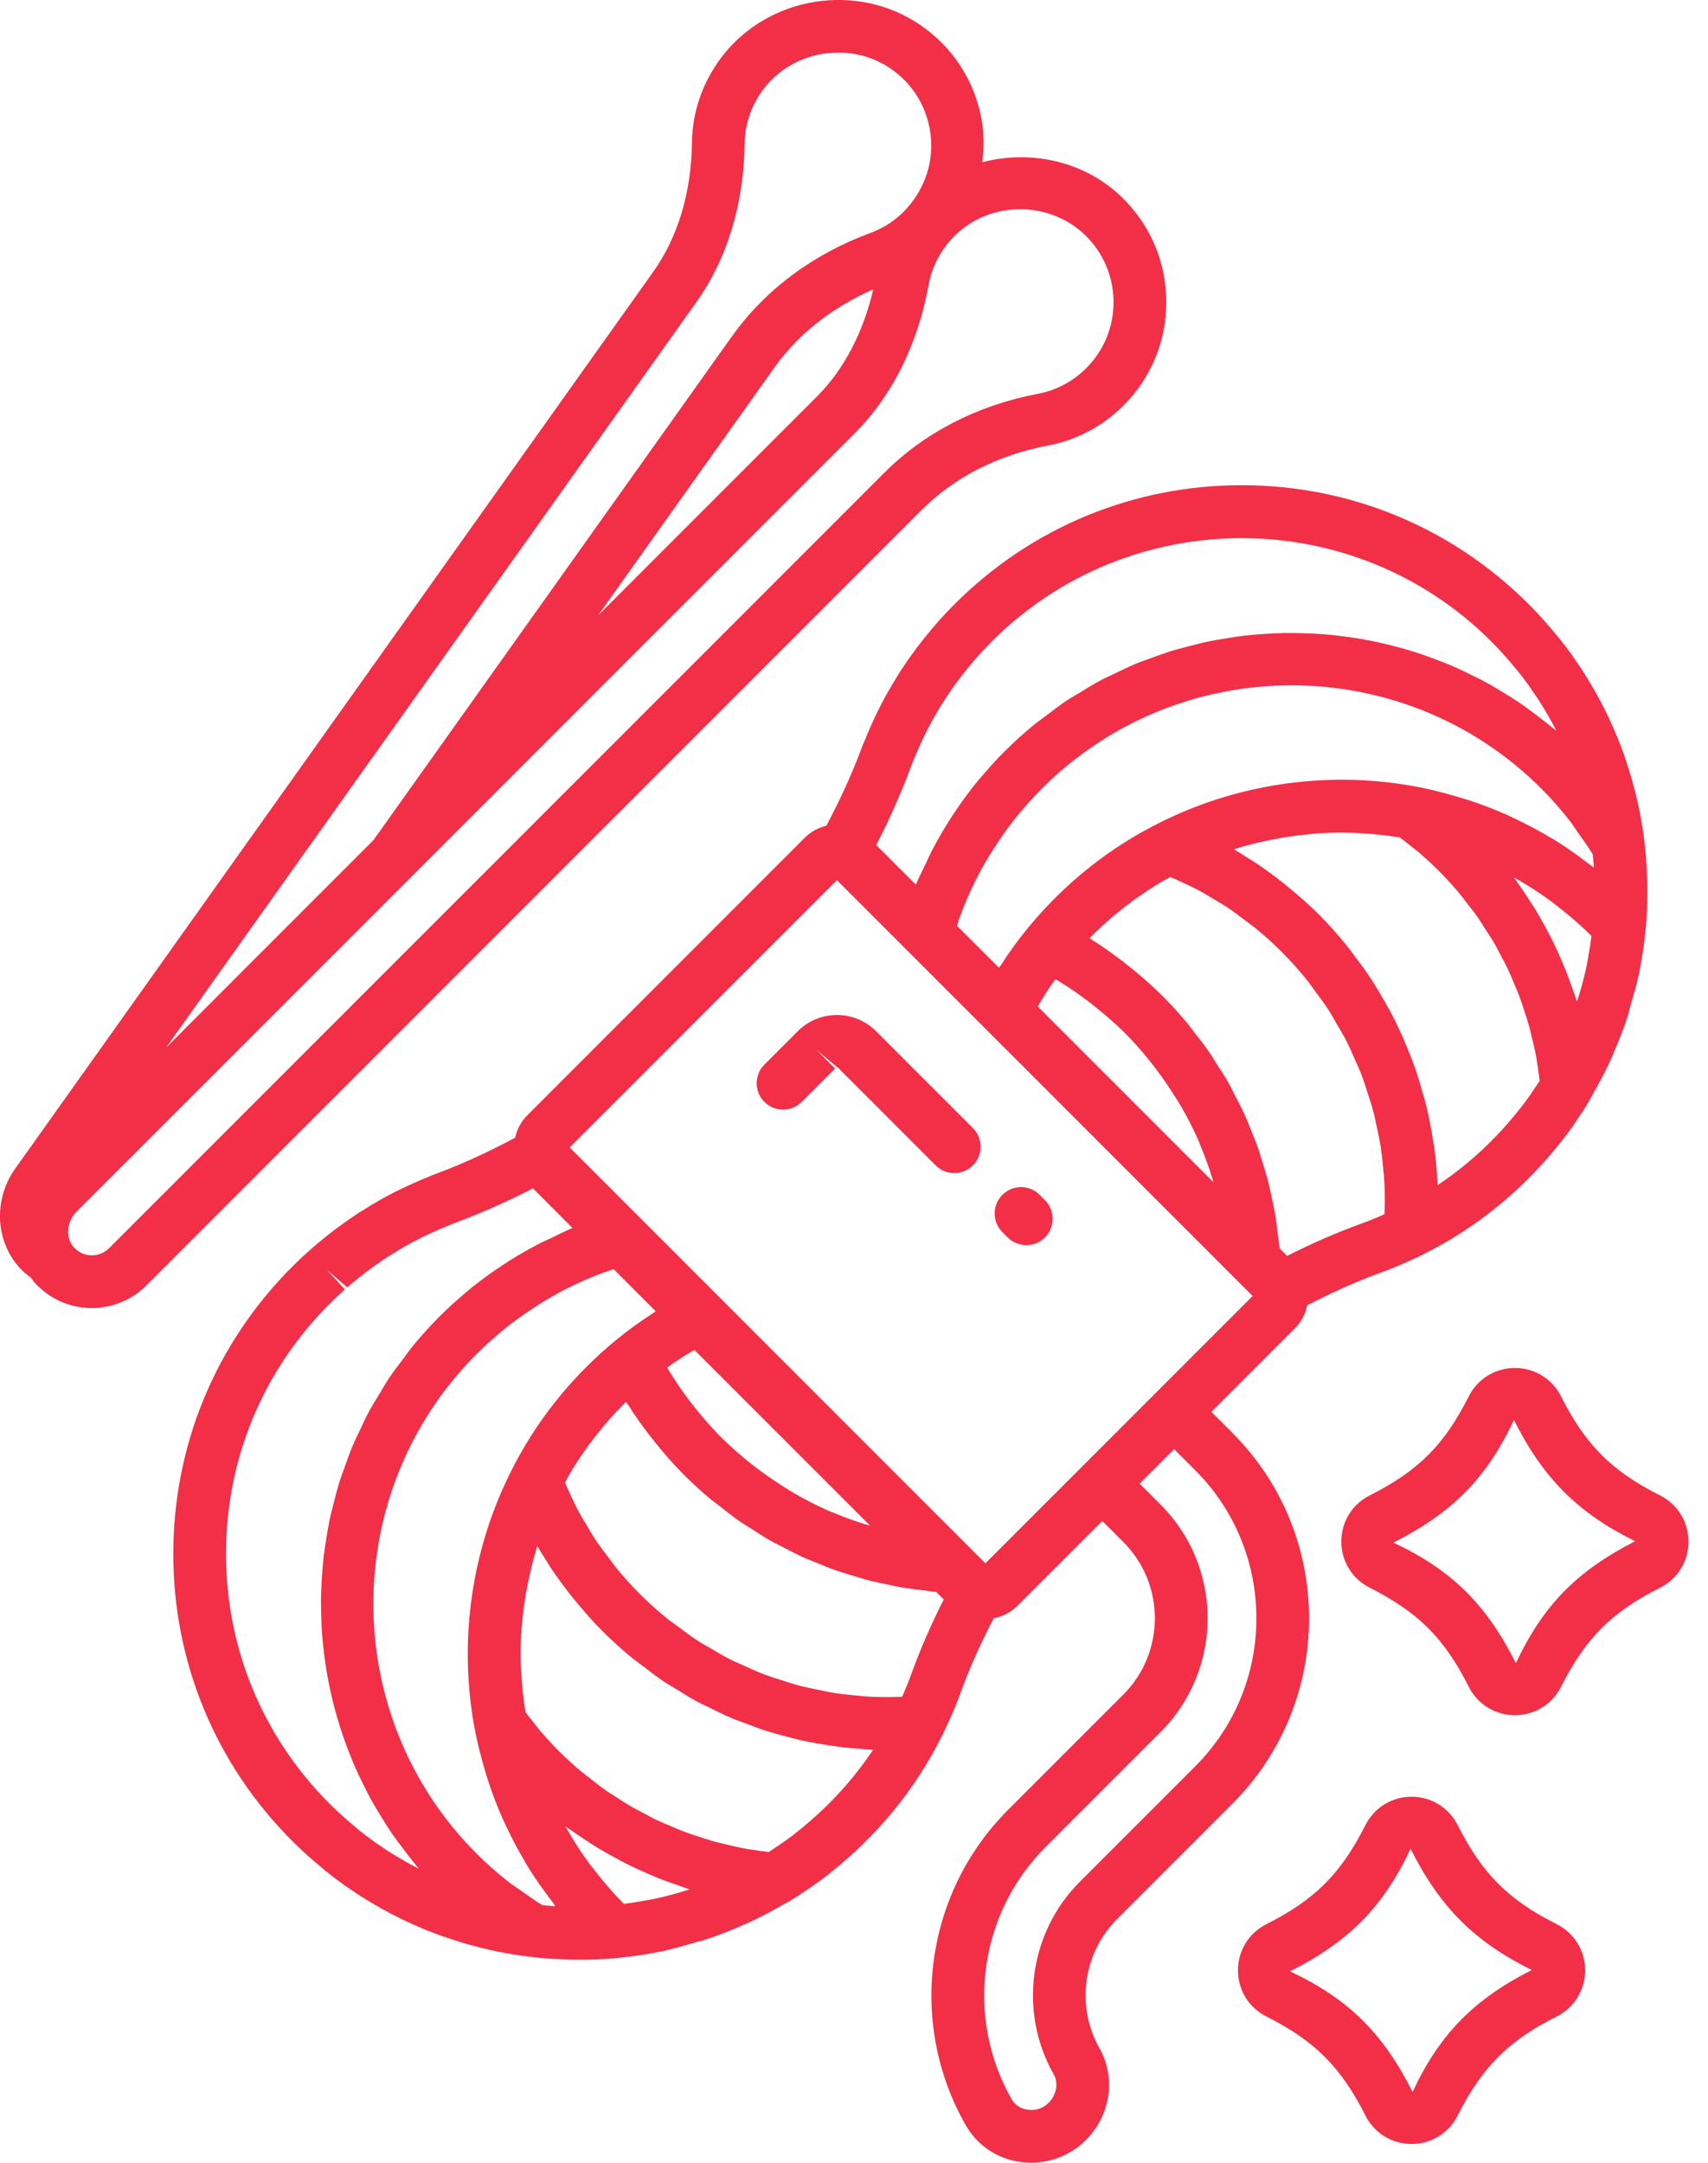
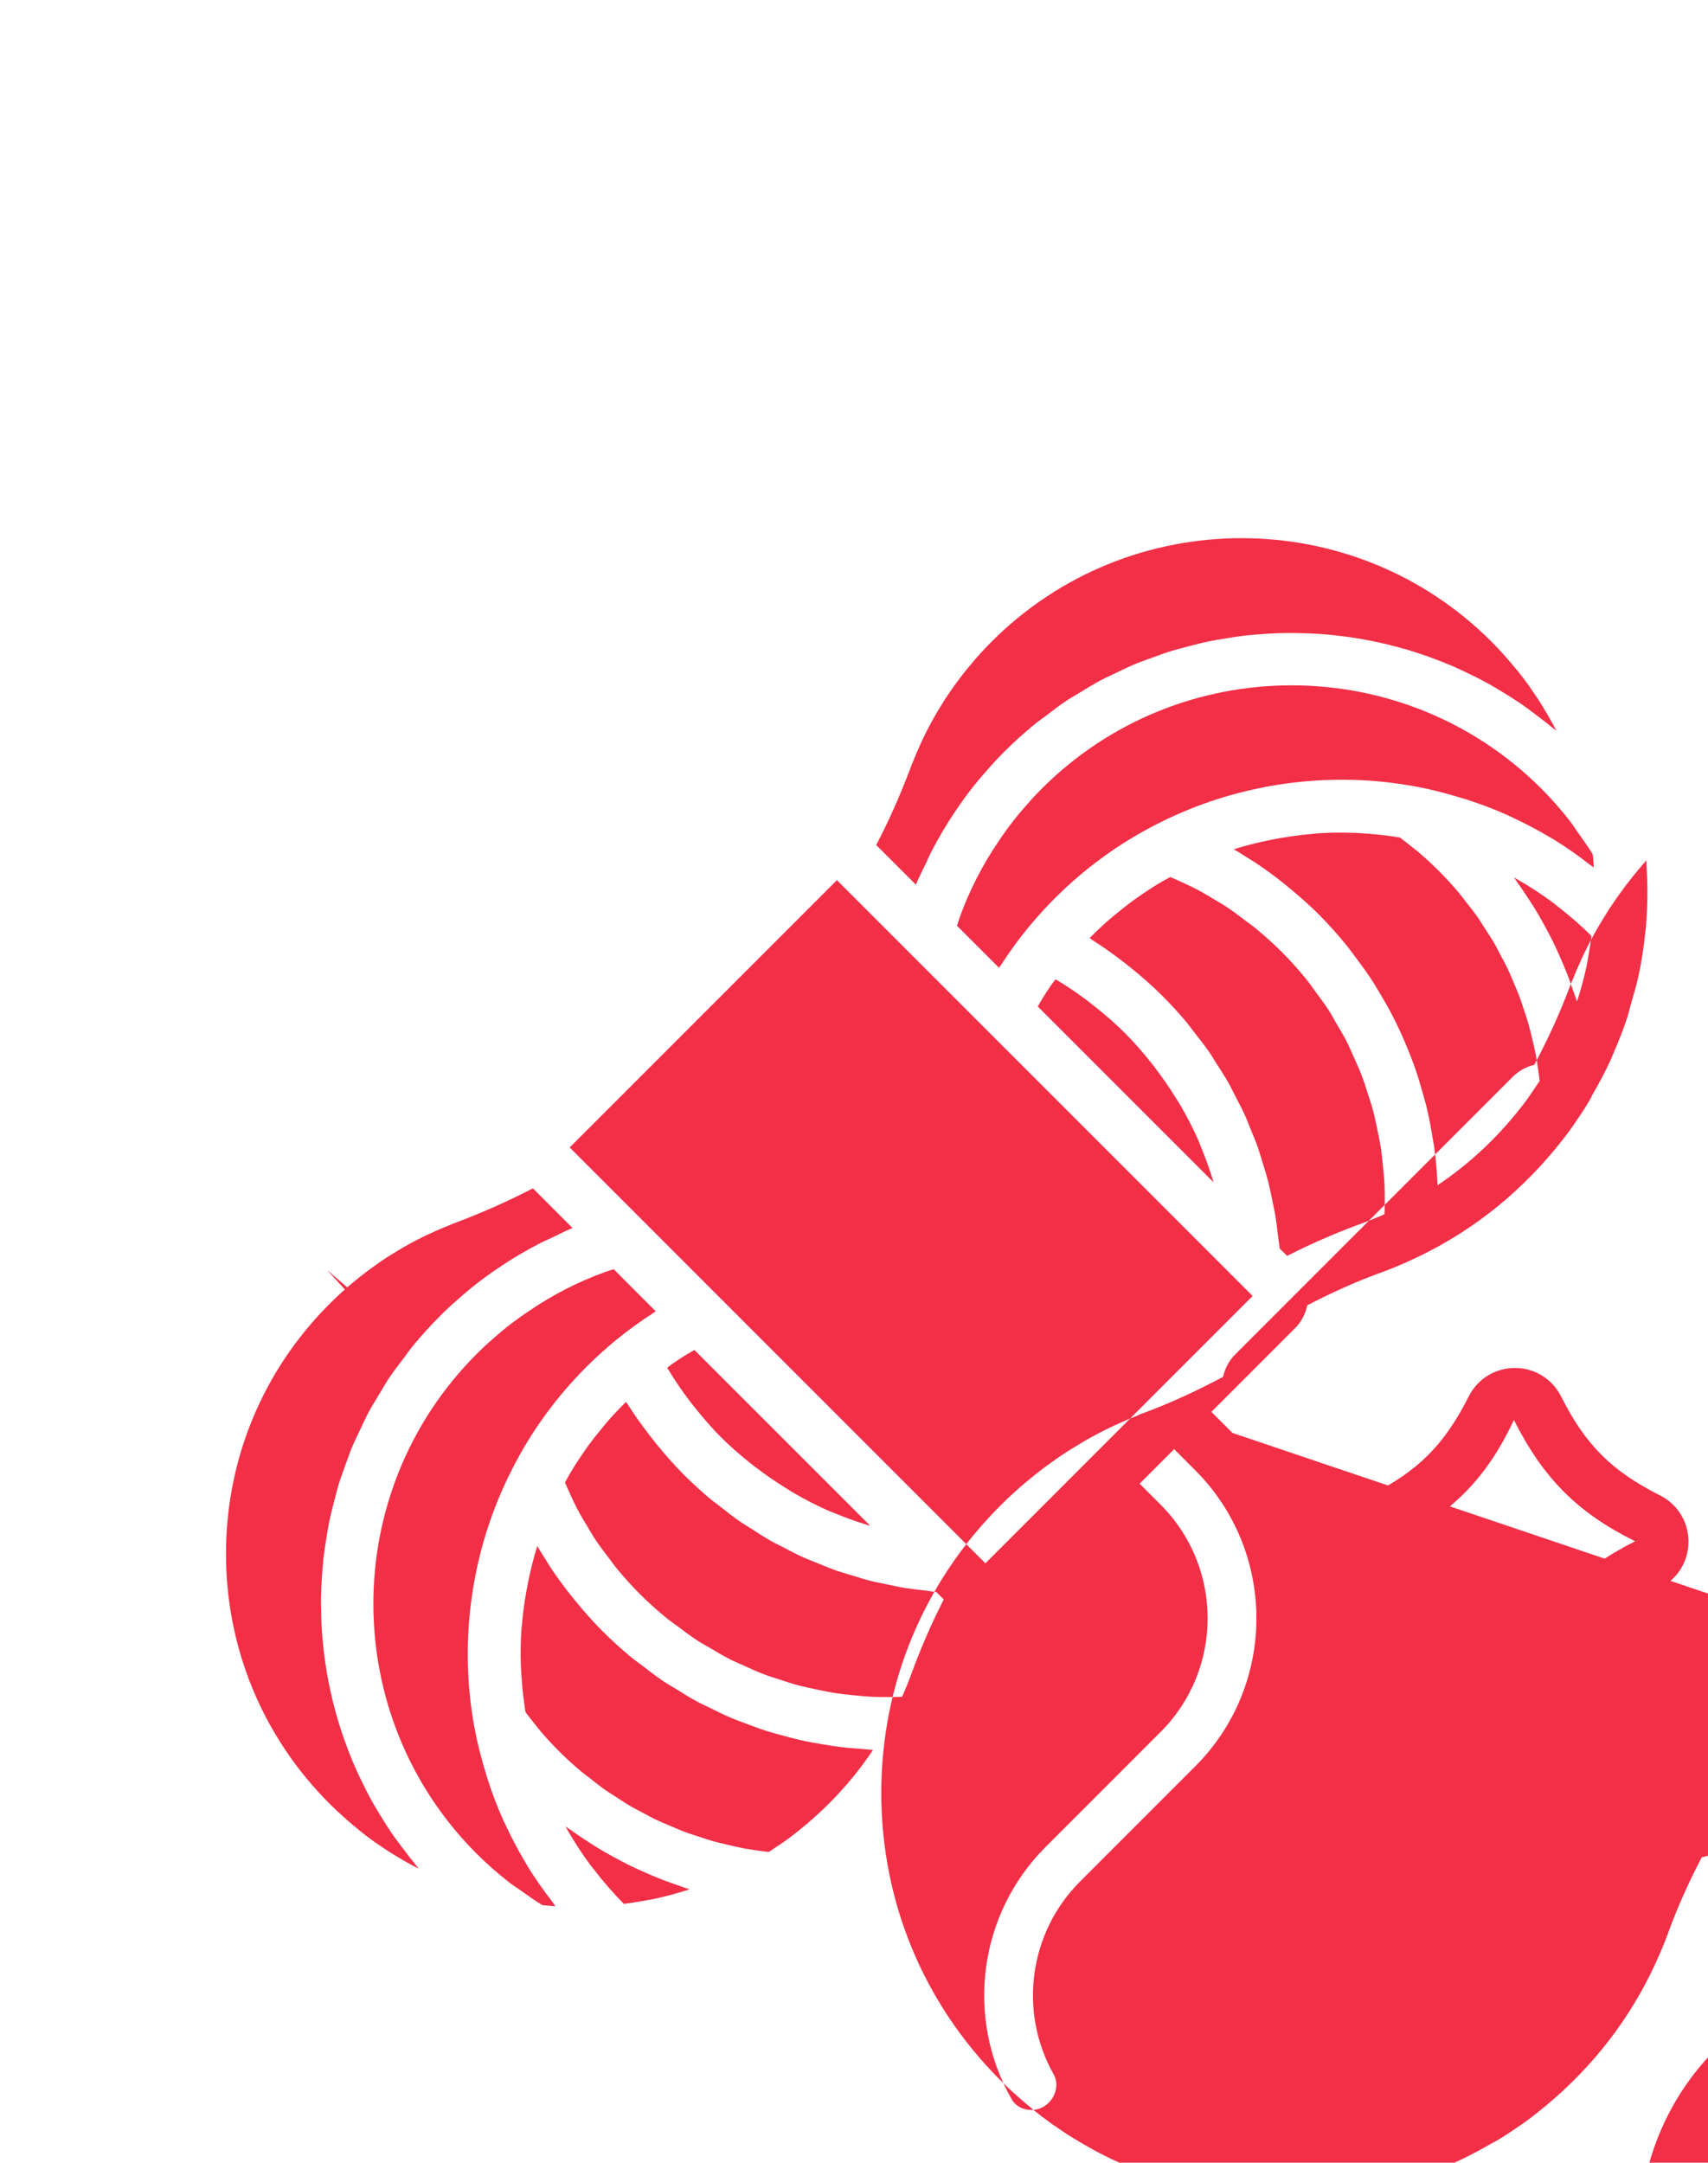
<svg xmlns="http://www.w3.org/2000/svg" fill="none" height="100" viewBox="0 0 79 100" width="79">
  <g fill="#F22F47">
    <path d="m76.788 69.15c-2.252-1.137-3.453-2.338-4.588-4.589-.408-.807-1.226-1.309-2.132-1.309-.906.001-1.723.503-2.131 1.31-1.135 2.25-2.336 3.451-4.588 4.587-.809.407-1.31 1.224-1.31 2.131 0 .907.501 1.724 1.31 2.131 2.252 1.137 3.453 2.337 4.588 4.588.407.807 1.223 1.31 2.13 1.31.906 0 1.724-.501 2.133-1.31 1.135-2.25 2.336-3.45 4.587-4.587.809-.407 1.31-1.224 1.31-2.131 0-.907-.501-1.724-1.309-2.131zm-6.673 7.751c-1.366-2.709-2.955-4.298-5.667-5.574 2.712-1.369 4.301-2.957 5.575-5.667 1.361 2.699 2.943 4.286 5.604 5.605-2.672 1.362-4.247 2.947-5.512 5.636zm5.573-5.667c.001 0 .001-.001.002-.001l.548 1.089z" />
    <path d="m72.007 88.975c-2.251-1.136-3.451-2.337-4.588-4.588-.407-.807-1.224-1.309-2.131-1.309s-1.723.501-2.131 1.309c-1.137 2.252-2.338 3.452-4.589 4.588-.807.408-1.309 1.224-1.309 2.131 0 .906.501 1.723 1.31 2.131 2.251 1.136 3.451 2.337 4.588 4.588.407.807 1.224 1.309 2.131 1.309s1.723-.501 2.131-1.31c1.135-2.251 2.336-3.451 4.588-4.588.807-.408 1.31-1.224 1.31-2.131 0-.907-.501-1.723-1.31-2.131zm-6.672 7.751c-1.367-2.709-2.956-4.298-5.667-5.574 2.709-1.367 4.298-2.956 5.574-5.667 1.361 2.7 2.943 4.287 5.605 5.605-2.674 1.361-4.248 2.946-5.512 5.635z" />
    <path d="m48.088 55.249c-.476-.478-1.248-.478-1.724-.002-.478.476-.478 1.248-.002 1.724l.244.245c.238.239.55.358.863.358.312 0 .623-.118.861-.356.478-.476.478-1.248.002-1.724z" />
    <path d="m40.522 47.683c-.484-.484-1.125-.751-1.81-.751-.685 0-1.329.266-1.813.75l-1.545 1.545c-.476.476-.476 1.249 0 1.724.476.476 1.248.476 1.725 0l1.545-1.545-.862-.862 1.035.862 4.479 4.479c.238.238.55.357.862.357.312 0 .624-.119.862-.357.476-.476.476-1.249 0-1.724z" />
-     <path d="m57.005 66.257-.975-.975 3.869-3.869c.292-.292.483-.66.564-1.056 1.088-.565 2.211-1.079 3.36-1.497.355-.126.697-.264 1.033-.411.312-.135.616-.276.915-.422-0 0 0 0 0 0 .001-.001.004-.001.005-.002 2.514-1.242 4.688-3.017 6.455-5.267.25-.313.483-.631.68-.931l.325-.483c.098-.156.195-.313.288-.474 0-0.0.001-.001.001-.001.005-.008.01-.016.015-.025.015-.027.03-.055.043-.083.034-.057.059-.12.092-.177.309-.535.601-1.081.856-1.646.024-.052.039-.107.062-.159.254-.576.487-1.161.682-1.76.058-.176.091-.358.143-.535.141-.482.286-.964.388-1.455.134-.639.228-1.285.294-1.933.001-.004.003-.007.004-.011.002-.012.002-.027.004-.039.002-.02.007-.04.009-.06.002-.022.004-.045.005-.067.006-.05.011-.1.014-.149.07-.924.08-1.763.03-2.528l-.021-.452c0-.02-.007-.106-.009-.126-.021-.243-.043-.485-.075-.728-0-.002.001-.003 0-.005-.001-.004-.002-.009-.002-.013-0-.001-0-.002-0-.002-.117-.988-.322-1.987-.605-2.955-.066-.234-.138-.462-.211-.682-.163-.51-.356-1.018-.578-1.522-.099-.226-.198-.452-.307-.676-.11-.228-.226-.461-.351-.697-.121-.226-.249-.445-.375-.664-.13-.225-.266-.444-.408-.669-.005-.008-.076-.115-.081-.123-.095-.143-.189-.285-.244-.354-.111-.179-.231-.344-.332-.473-.117-.167-.241-.33-.37-.485-.008-.012-.018-.024-.026-.036-.057-.08-.123-.155-.129-.155-.202-.249-.404-.486-.598-.702-.241-.278-.487-.536-.74-.788-3.547-3.547-8.261-5.5-13.276-5.5-5.014 0-9.728 1.953-13.276 5.501-.23.23-.449.46-.667.703-.013.014-.074.082-.086.097l-.145.164c-.131.154-.267.314-.358.43-.095.109-.185.225-.256.319-.148.185-.287.363-.366.487-.074.092-.137.176-.142.191-.112.148-.212.297-.297.427-.129.181-.248.368-.33.512-.453.716-.854 1.466-1.184 2.211-.117.253-.228.512-.286.678-.083.173-.158.353-.203.489-.459 1.223-1.009 2.402-1.611 3.538-.371.088-.718.275-.999.555l-12.834 12.834c-.288.288-.478.651-.562 1.038-1.153.614-2.35 1.173-3.556 1.627-.183.061-.364.136-.443.179-.259.098-.517.209-.753.318-.761.336-1.511.738-2.183 1.164-.187.107-.374.227-.528.336-.151.101-.301.202-.379.264-.104.066-.188.13-.194.141-.198.133-.376.273-.545.407-.113.087-.226.174-.294.235-.16.127-.322.265-.495.414l-.236.209c-.244.219-.474.438-.705.669-3.547 3.547-5.5 8.261-5.5 13.276 0 5.014 1.953 9.729 5.5 13.275.251.252.51.498.774.728.217.194.437.382.668.57.058.055.126.115.21.173.008.007.018.014.027.02.155.13.314.252.449.345.172.13.337.253.435.308.144.105.288.201.435.298.008.005.111.074.119.079.224.141.442.276.67.408.22.128.44.254.673.379.22.117.454.233.682.345.222.107.444.205.691.313.5.22 1.008.412 1.495.566.233.078.46.149.684.213.978.286 1.975.489 2.965.607.002 0.0.003.001.004.001.005.001.009.001.014.002 0.0 0.0.001 0.0.001 0-.001 0 0 0 0 0 .266.034.535.058.862.085l.41.02c.335.021.674.032 1.028.032.497 0 1.02-.021 1.588-.064.037-.002.074-.008.112-.012.018-.001.036-.002.055-.003.016-.001.032-.006.049-.007.011-.002.022-.002.032-.003.004-.001.007-.003.01-.003.655-.066 1.307-.162 1.953-.297.514-.107 1.018-.256 1.521-.406.155-.046.315-.076.469-.126.623-.203 1.232-.443 1.83-.709.029-.013.06-.022.089-.035.59-.266 1.162-.569 1.72-.894.035-.02.072-.035.106-.055.027-.013.054-.027.081-.042.008-.005.017-.01.025-.015.15-.087.299-.179.52-.32l.413-.278c.325-.214.643-.447.944-.689 2.259-1.774 4.035-3.948 5.277-6.463 0-0 0-.001 0-.001.001-.001.002-.002.002-.003.146-.298.286-.603.419-.91.15-.341.287-.682.411-1.03.427-1.175.951-2.319 1.529-3.426.409-.077.793-.273 1.098-.578l3.92-3.919.975.975c1.942 1.944 1.944 5.107 0 7.051l-5.334 5.334c-3.852 3.851-4.657 9.845-1.959 14.577.535.938 1.462 1.559 2.546 1.705.157.021.316.032.473.032.944 0 1.869-.375 2.54-1.048 1.141-1.141 1.402-2.881.635-4.231-1.104-1.945-.772-4.408.81-5.989l5.334-5.334c4.726-4.726 4.726-12.415 0-17.141zm-10.805-27.373c.407-.614.827-1.156 1.308-1.689.21-.25.44-.49.68-.731 6.369-6.367 16.733-6.367 23.102 0 .474.474.913.976 1.321 1.497.13.167.238.347.361.518.242.336.483.673.697 1.025.012.125.024.251.036.38l.011.225c-.056-.044-.118-.078-.174-.122-.531-.413-1.078-.802-1.647-1.153-.071-.044-.145-.082-.217-.125-.534-.32-1.083-.609-1.646-.873-.108-.051-.214-.106-.323-.154-.603-.269-1.221-.503-1.852-.706-.134-.043-.269-.082-.404-.122-.656-.196-1.321-.369-2.002-.492-.001-0-.001 0-.002 0-.505-.093-1.014-.165-1.523-.216-3.58-.356-7.227.324-10.417 1.96-1.738.881-3.33 2.038-4.733 3.441-.42.42-.827.869-1.241 1.37-.001.002-.001.004-.002.005-.449.543-.859 1.117-1.242 1.71-.026.04-.058.075-.084.116l-1.943-1.943c.045-.132.081-.264.129-.397.449-1.242 1.053-2.423 1.806-3.524zm24.882 3.28c-.143-.239-.296-.472-.45-.705-.146-.22-.291-.439-.446-.653-.055-.076-.103-.158-.159-.233.046.026.092.053.138.079.576.33 1.135.69 1.669 1.091.058.044.114.092.172.137.557.43 1.095.889 1.598 1.394.002.002.004.005.007.007-.041.319-.09.637-.15.954-.029.152-.048.305-.081.456-.12.546-.264 1.087-.44 1.618-.053-.172-.122-.337-.18-.507-.082-.241-.164-.48-.255-.717-.103-.267-.215-.529-.33-.791-.103-.235-.206-.469-.319-.7-.123-.254-.257-.502-.392-.75-.124-.229-.249-.456-.383-.68zm-20.727 4.153c.105.08.207.163.31.245.477.381.941.779 1.376 1.215.436.436.835.9 1.215 1.377.108.135.21.275.313.413.282.378.547.766.794 1.165.081.13.167.257.243.39.302.519.578 1.052.82 1.601.045.103.081.21.124.314.191.458.36.925.509 1.399.024.076.045.153.068.23l-8.127-8.127c.077-.131.149-.265.23-.394.12-.192.242-.381.371-.568.069-.101.147-.197.219-.296.023.013.046.025.069.039.507.304.996.639 1.468.997zm12.642 10.249c-1.184.43-2.345.935-3.465 1.506l-.346-.347c-.019-.23-.06-.456-.088-.684-.029-.247-.055-.494-.094-.739-.05-.306-.116-.608-.18-.911-.052-.243-.098-.487-.159-.728-.076-.3-.17-.594-.261-.889-.073-.236-.139-.474-.221-.707-.103-.292-.225-.578-.342-.865-.093-.227-.178-.456-.28-.679-.131-.288-.282-.566-.428-.847-.11-.211-.211-.426-.328-.634-.164-.289-.349-.566-.528-.846-.121-.188-.231-.382-.359-.565-.211-.305-.444-.595-.673-.888-.116-.147-.221-.301-.341-.446-.359-.43-.738-.847-1.138-1.246-.454-.454-.936-.874-1.43-1.276-.132-.108-.266-.213-.401-.317-.449-.346-.91-.674-1.387-.977-.051-.032-.097-.072-.147-.104.034-.035.067-.072.101-.107.29-.29.591-.566.899-.832.098-.084.201-.162.3-.243.214-.176.431-.351.653-.515.122-.09.247-.174.371-.26.207-.144.416-.287.63-.421.139-.087.281-.17.422-.253.115-.067.232-.13.348-.194.199.084.395.17.59.262.21.099.423.194.629.302.287.151.565.319.842.487.186.113.376.218.558.339.299.199.587.418.874.637.146.112.298.213.441.331.423.347.834.715 1.227 1.108.412.412.798.845 1.16 1.293.129.16.239.331.361.495.222.296.446.591.646.9.131.203.242.416.364.624.167.284.338.566.486.859.115.226.21.461.314.692.13.288.263.575.375.87.092.241.166.489.246.734.097.295.196.59.276.89.067.251.117.507.172.762.065.303.13.607.178.914.04.258.066.518.093.778.033.311.064.622.079.935.013.261.013.523.013.785 0 .198-.007.396-.014.595-.051.023-.103.045-.155.068-.287.126-.576.243-.882.352zm7.891-6.104c-.172.262-.36.519-.569.78-1.106 1.408-2.388 2.599-3.827 3.559-.024-.604-.08-1.204-.161-1.799-.016-.115-.044-.226-.062-.341-.08-.511-.174-1.018-.296-1.518-.051-.208-.116-.412-.173-.619-.112-.402-.23-.8-.369-1.193-.08-.225-.168-.447-.256-.669-.146-.368-.301-.731-.47-1.089-.104-.221-.211-.44-.324-.657-.184-.354-.382-.699-.589-1.041-.123-.203-.242-.407-.373-.606-.238-.361-.495-.71-.758-1.056-.123-.162-.238-.329-.367-.487-.403-.495-.828-.975-1.284-1.432-.42-.421-.862-.81-1.313-1.185-.098-.081-.195-.163-.294-.242-.449-.358-.91-.698-1.386-1.01-.067-.044-.137-.083-.205-.126-.246-.157-.492-.316-.746-.461.001-0.0.002-.001.003-.001.548-.175 1.107-.31 1.671-.427.15-.031.302-.058.453-.085.483-.086.969-.151 1.458-.194.093-.008.186-.023.279-.029.565-.039 1.132-.043 1.699-.024.15.005.299.017.449.026.474.029.947.079 1.417.15.082.012.165.021.247.035.19.14.377.286.562.437.1.081.202.156.3.239.32.273.634.56.937.863.331.331.647.677.947 1.034.106.126.2.261.302.39.186.235.375.469.547.714.12.171.227.35.34.525.139.213.281.424.41.643.116.198.217.404.325.607.109.205.222.408.322.618.103.216.192.439.285.66.087.205.179.408.257.617.085.225.155.454.23.682.07.214.144.427.205.644.063.222.113.448.166.673.055.232.113.464.158.699.04.209.068.42.101.631.029.193.056.386.078.58-.004.006-.009.015-.013.021zm-28.758-15.006c.029-.085.066-.17.143-.344.079-.206.168-.411.269-.631.288-.654.632-1.297 1.047-1.954.07-.122.149-.245.262-.406.073-.109.144-.218.283-.41.001-.002.098-.129.099-.132.1-.146.204-.277.328-.434.055-.072.111-.145.205-.255.11-.136.226-.273.339-.406.002-.003.085-.095.087-.098l.1-.113c.192-.211.382-.413.582-.613 6.372-6.369 16.735-6.368 23.102.001.213.213.419.429.636.678.18.2.355.406.529.621.015.018.044.05.068.076.005.006.009.013.015.019.023.034.048.066.073.098.094.112.183.229.3.392.08.105.157.205.272.386.083.116.161.232.291.425.124.197.243.386.356.584.117.2.232.401.337.593.043.083.087.167.13.252-.069-.059-.144-.108-.213-.167-.214-.179-.436-.344-.656-.512-.27-.205-.538-.41-.816-.599-.23-.157-.465-.301-.701-.446-.282-.174-.563-.345-.852-.502-.243-.133-.489-.255-.737-.376-.292-.143-.584-.282-.882-.409-.253-.108-.508-.207-.765-.303-.301-.113-.603-.22-.908-.317-.261-.083-.523-.159-.787-.23-.308-.083-.616-.159-.927-.226-.267-.058-.533-.11-.801-.157-.314-.054-.628-.098-.943-.136-.27-.032-.538-.062-.809-.082-.317-.024-.634-.037-.953-.045-.27-.007-.539-.013-.809-.009-.32.005-.638.024-.957.045-.268.018-.535.035-.803.065-.32.035-.638.086-.956.138-.264.043-.527.083-.789.137-.319.066-.634.149-.95.232-.257.067-.513.129-.767.207-.317.098-.629.214-.943.329-.245.09-.492.173-.735.273-.317.131-.626.284-.936.433-.23.111-.463.212-.689.333-.32.171-.629.365-.94.555-.207.126-.418.241-.621.376-.338.225-.663.477-.989.727-.163.125-.333.237-.493.368-.48.393-.945.811-1.393 1.259-.291.291-.568.583-.793.852-.535.591-1.027 1.226-1.492 1.929-.401.585-.757 1.198-1.085 1.825-.104.199-.189.405-.286.607-.15.315-.314.623-.445.947l-1.799-1.798-.034-.034c.596-1.148 1.129-2.352 1.602-3.613zm.013 41.968c-.107.3-.225.589-.353.882-.022.05-.044.1-.066.15-.186.007-.372.013-.558.014-.285 0-.571 0-.854-.014-.285-.014-.567-.043-.85-.072-.288-.029-.575-.058-.859-.103-.287-.045-.57-.106-.853-.166-.27-.057-.541-.111-.807-.182-.3-.08-.594-.178-.889-.275-.241-.079-.484-.152-.721-.242-.315-.12-.621-.261-.928-.401-.208-.095-.421-.18-.625-.284-.326-.165-.64-.354-.956-.541-.176-.104-.357-.198-.529-.309-.339-.219-.663-.464-.987-.709-.136-.103-.28-.194-.413-.302-.45-.363-.883-.75-1.297-1.163-.393-.394-.761-.804-1.109-1.228-.115-.141-.216-.291-.326-.435-.221-.289-.442-.579-.643-.881-.119-.179-.223-.368-.335-.552-.169-.279-.339-.559-.49-.848-.107-.203-.2-.413-.298-.62-.093-.197-.18-.396-.265-.597.063-.114.124-.228.19-.34.086-.146.171-.292.261-.436.131-.208.27-.411.41-.614.089-.128.176-.258.269-.384.163-.22.336-.434.511-.646.083-.101.161-.205.246-.304.266-.308.542-.609.832-.898.034-.034.071-.067.106-.101.026.042.059.079.085.121.31.49.647.964 1.003 1.424.099.129.199.256.302.383.405.497.826.982 1.283 1.439.4.4.817.779 1.248 1.139.136.113.281.212.42.322.301.237.601.476.915.694.176.122.361.227.54.343.288.185.574.375.872.544.201.115.41.212.615.319.287.149.571.303.866.437.22.1.447.184.67.276.289.118.576.24.87.344.236.083.477.15.716.224.291.089.58.182.875.257.25.064.503.112.756.165.292.062.582.126.877.173.261.042.524.069.788.101.215.025.428.064.645.082l.348.347c-.572 1.121-1.078 2.284-1.509 3.47zm-15.101 7.631c.232.153.464.305.702.448.224.134.451.259.68.383.248.135.496.268.75.392.231.113.465.216.7.319.262.115.524.227.79.33.237.091.477.173.718.255.17.058.336.127.507.18-.539.178-1.087.323-1.641.443-.167.036-.336.059-.503.09-.294.055-.59.098-.886.137-.002-.002-.004-.004-.007-.006-.505-.506-.966-1.044-1.397-1.603-.043-.056-.09-.109-.132-.165-.401-.535-.762-1.095-1.092-1.671-.026-.046-.054-.092-.08-.139.074.056.155.103.23.157.216.157.438.304.66.451zm-3.5 1.977c-.522-.408-1.023-.848-1.497-1.321-6.368-6.369-6.368-16.733 0-23.102.24-.241.481-.472.762-.709.498-.45 1.055-.88 1.671-1.288 1.086-.743 2.268-1.348 3.512-1.797.132-.048.263-.084.395-.128l1.942 1.943c-.041.026-.076.058-.116.084-.585.378-1.151.784-1.688 1.225-.008.006-.016.011-.024.017-.498.411-.947.817-1.371 1.242-1.403 1.402-2.561 2.994-3.438 4.728-.001.001-.001.002-.001.003-.001.001-.001.001-.001.002 0-0 0 0 0 0-.467.912-.857 1.861-1.166 2.834-.62 1.95-.919 3.999-.884 6.048.018 1.025.119 2.051.305 3.064 0.0.001.001.002.002.003.124.679.296 1.343.491 1.998.04.133.078.266.12.398.204.632.438 1.252.708 1.856.048.108.103.213.153.32.263.561.552 1.109.87 1.641.045.075.085.153.131.228.349.565.735 1.108 1.144 1.635.045.059.081.124.128.183l-.168-.007c-.145-.013-.291-.026-.437-.041-.343-.209-.671-.444-1-.679-.18-.129-.369-.242-.543-.379zm15.071-17.062c-.102-.042-.207-.077-.308-.122-.548-.242-1.081-.517-1.6-.819-.134-.078-.263-.165-.395-.246-.397-.246-.783-.509-1.159-.789-.141-.105-.281-.208-.419-.318-.476-.38-.94-.778-1.376-1.213-.436-.436-.836-.902-1.217-1.379-.081-.102-.163-.203-.241-.306-.359-.473-.694-.962-.999-1.471-.013-.022-.025-.046-.038-.068.102-.073.2-.152.303-.224.182-.125.367-.244.554-.361.131-.082.267-.155.4-.233l8.129 8.127c-.075-.022-.151-.043-.226-.066-.478-.149-.947-.319-1.408-.511zm-19.493 16.308c-.204-.109-.399-.223-.603-.34-.197-.114-.388-.234-.654-.404-.119-.08-.236-.157-.434-.295-.11-.067-.208-.145-.349-.251-.121-.085-.238-.174-.349-.268-.032-.027-.067-.053-.101-.077-.002-.001-.004-.002-.005-.004-.03-.028-.059-.055-.092-.08-.215-.174-.42-.35-.632-.539-.232-.203-.45-.411-.663-.624-3.086-3.086-4.785-7.188-4.785-11.551 0-4.363 1.7-8.465 4.785-11.551.2-.2.401-.391.584-.556l.13-.115-.823-.9.932.803c.133-.114.27-.232.447-.373.07-.061.145-.118.236-.188.137-.108.268-.212.413-.311.015-.011.197-.143.211-.154.116-.086.23-.163.372-.257.118-.083.241-.162.408-.26.617-.39 1.26-.734 1.928-1.03.202-.093.408-.182.711-.302.08-.038.163-.074.293-.118 1.226-.46 2.422-.992 3.568-1.585l1.832 1.832c-.323.132-.63.295-.944.444-.203.097-.411.183-.61.287-.625.327-1.233.681-1.81 1.075-.701.466-1.355.97-1.911 1.473-.302.255-.593.532-.884.823-.448.448-.866.913-1.258 1.393-.131.161-.243.331-.368.494-.249.326-.501.651-.726.989-.136.204-.251.416-.378.625-.189.309-.382.617-.552.935-.122.229-.225.465-.337.698-.148.307-.3.613-.43.927-.102.246-.186.496-.277.745-.113.309-.229.617-.325.931-.079.258-.142.519-.21.78-.081.312-.164.623-.228.938-.055.266-.095.532-.138.8-.051.314-.101.628-.136.944-.03.272-.047.543-.066.816-.021.314-.04.628-.045.943-.004.274.002.548.009.822.008.314.021.626.045.939.021.275.051.548.084.822.037.311.081.62.134.929.046.272.1.543.159.813.066.307.141.611.223.915.072.268.15.534.234.8.096.301.201.598.312.895.098.261.199.52.308.777.125.293.262.582.403.87.123.251.247.502.382.749.156.285.325.562.496.84.147.239.293.477.452.71.187.274.389.539.591.805.172.225.339.45.522.668.057.068.105.142.164.209-.083-.042-.164-.084-.243-.126zm17.691-1.53c-.251.203-.51.391-.792.577l-.424.285c-.013.008-.026.016-.038.024-.2-.023-.399-.051-.598-.081-.201-.031-.403-.058-.602-.096-.249-.048-.495-.108-.742-.167-.21-.05-.421-.097-.629-.155-.233-.066-.462-.144-.691-.22-.213-.07-.428-.136-.637-.215-.222-.084-.439-.181-.657-.274-.209-.089-.42-.173-.624-.27-.217-.103-.426-.22-.638-.333-.197-.105-.398-.203-.59-.316-.219-.128-.43-.271-.643-.41-.175-.114-.355-.22-.526-.341-.239-.169-.468-.353-.698-.535-.135-.106-.275-.204-.406-.314-.357-.3-.702-.615-1.033-.946-.3-.299-.584-.611-.856-.929-.093-.109-.176-.222-.265-.332-.143-.177-.283-.355-.417-.537-.014-.081-.022-.162-.035-.242-.071-.474-.121-.951-.151-1.429-.009-.145-.021-.291-.026-.436-.02-.57-.015-1.14.024-1.707.006-.089.02-.177.028-.266.042-.491.108-.98.194-1.464.027-.154.055-.309.087-.463.116-.56.25-1.115.423-1.66.001-.003.002-.006.003-.009.143.251.301.495.456.739.045.071.086.144.132.214.311.474.648.931 1.003 1.377.083.104.169.207.254.309.373.448.759.886 1.177 1.304.431.431.882.837 1.348 1.221.156.129.324.24.484.364.317.244.632.49.962.713.2.134.409.251.613.377.304.188.605.38.919.55.226.123.46.228.691.341.303.149.605.301.916.433.245.104.496.192.745.285.307.115.613.232.926.331.259.082.522.149.784.22.312.084.624.168.941.236.269.058.541.102.813.148.317.054.633.105.953.142.278.032.556.053.836.073.192.014.382.042.575.05-.96 1.439-2.153 2.723-3.569 3.835zm8.767-12.463-19.228-19.228 12.36-12.36 18.429 18.429c0.0.001.001.001.001.002l.798.797zm9.703 9.389-5.334 5.334c-2.354 2.355-2.85 6.022-1.206 8.918.224.393.124.942-.238 1.303-.254.253-.59.373-.964.323-.189-.026-.541-.124-.751-.495-2.156-3.78-1.512-8.568 1.564-11.645l5.334-5.334c2.894-2.895 2.894-7.605 0-10.5l-.975-.975 1.596-1.596.975.975c3.774 3.775 3.774 9.917 0 13.692z" />
-     <path d="m48.459 20.606c1.33-.251 2.544-.893 3.509-1.857 1.289-1.289 1.99-3.003 1.976-4.827-.014-1.826-.744-3.531-2.057-4.804-1.733-1.678-4.219-2.202-6.452-1.616.074-.643.087-1.296-.03-1.953-.318-1.798-1.324-3.356-2.829-4.385-2.916-2.01-7.036-1.355-9.188 1.46-.892 1.17-1.371 2.552-1.384 3.993-.032 2.298-.653 4.357-1.794 5.957l-29.503 41.456c-1.141 1.603-.875 3.783.588 4.952.039.032.089.058.132.09.057.076.099.151.169.228.665.737 1.574 1.157 2.562 1.182.03.001.061.001.091.001.94 0 1.853-.378 2.519-1.043l35.857-35.856c1.516-1.516 3.532-2.546 5.833-2.979zm-16.263-6.616c1.431-2.004 2.208-4.541 2.247-7.344.008-.916.315-1.795.883-2.542.836-1.092 2.137-1.675 3.447-1.675.844 0 1.692.242 2.424.745.962.659 1.604 1.653 1.808 2.8.204 1.147-.057 2.302-.737 3.254-.5.708-1.194 1.242-2.004 1.541-2.653.977-4.869 2.627-6.405 4.776l-16.583 23.299-9.593 9.594zm8.195-.611c-.465 1.979-1.339 3.689-2.595 4.945l-10.137 10.137 8.184-11.499c1.107-1.548 2.681-2.76 4.549-3.583zm-35.347 44.337c-.219.219-.518.334-.822.329-.312-.008-.601-.142-.811-.376-.056-.061-.075-.092-.105-.141-.279-.442-.177-1.088.236-1.502l35.978-35.977c1.745-1.745 2.931-4.121 3.43-6.87.166-.904.616-1.723 1.298-2.365.816-.76 1.878-1.139 2.941-1.139 1.09 0 2.178.399 3 1.195.838.813 1.305 1.904 1.315 3.071.008 1.165-.44 2.26-1.261 3.082-.617.616-1.39 1.026-2.237 1.186-2.784.525-5.241 1.788-7.105 3.651z" />
+     <path d="m57.005 66.257-.975-.975 3.869-3.869c.292-.292.483-.66.564-1.056 1.088-.565 2.211-1.079 3.36-1.497.355-.126.697-.264 1.033-.411.312-.135.616-.276.915-.422-0 0 0 0 0 0 .001-.001.004-.001.005-.002 2.514-1.242 4.688-3.017 6.455-5.267.25-.313.483-.631.68-.931l.325-.483c.098-.156.195-.313.288-.474 0-0.0.001-.001.001-.001.005-.008.01-.016.015-.025.015-.027.03-.055.043-.083.034-.057.059-.12.092-.177.309-.535.601-1.081.856-1.646.024-.052.039-.107.062-.159.254-.576.487-1.161.682-1.76.058-.176.091-.358.143-.535.141-.482.286-.964.388-1.455.134-.639.228-1.285.294-1.933.001-.004.003-.007.004-.011.002-.012.002-.027.004-.039.002-.02.007-.04.009-.06.002-.022.004-.045.005-.067.006-.05.011-.1.014-.149.07-.924.08-1.763.03-2.528l-.021-.452l-.145.164c-.131.154-.267.314-.358.43-.095.109-.185.225-.256.319-.148.185-.287.363-.366.487-.074.092-.137.176-.142.191-.112.148-.212.297-.297.427-.129.181-.248.368-.33.512-.453.716-.854 1.466-1.184 2.211-.117.253-.228.512-.286.678-.083.173-.158.353-.203.489-.459 1.223-1.009 2.402-1.611 3.538-.371.088-.718.275-.999.555l-12.834 12.834c-.288.288-.478.651-.562 1.038-1.153.614-2.35 1.173-3.556 1.627-.183.061-.364.136-.443.179-.259.098-.517.209-.753.318-.761.336-1.511.738-2.183 1.164-.187.107-.374.227-.528.336-.151.101-.301.202-.379.264-.104.066-.188.13-.194.141-.198.133-.376.273-.545.407-.113.087-.226.174-.294.235-.16.127-.322.265-.495.414l-.236.209c-.244.219-.474.438-.705.669-3.547 3.547-5.5 8.261-5.5 13.276 0 5.014 1.953 9.729 5.5 13.275.251.252.51.498.774.728.217.194.437.382.668.57.058.055.126.115.21.173.008.007.018.014.027.02.155.13.314.252.449.345.172.13.337.253.435.308.144.105.288.201.435.298.008.005.111.074.119.079.224.141.442.276.67.408.22.128.44.254.673.379.22.117.454.233.682.345.222.107.444.205.691.313.5.22 1.008.412 1.495.566.233.078.46.149.684.213.978.286 1.975.489 2.965.607.002 0.0.003.001.004.001.005.001.009.001.014.002 0.0 0.0.001 0.0.001 0-.001 0 0 0 0 0 .266.034.535.058.862.085l.41.02c.335.021.674.032 1.028.032.497 0 1.02-.021 1.588-.064.037-.002.074-.008.112-.012.018-.001.036-.002.055-.003.016-.001.032-.006.049-.007.011-.002.022-.002.032-.003.004-.001.007-.003.01-.003.655-.066 1.307-.162 1.953-.297.514-.107 1.018-.256 1.521-.406.155-.046.315-.076.469-.126.623-.203 1.232-.443 1.83-.709.029-.013.06-.022.089-.035.59-.266 1.162-.569 1.72-.894.035-.02.072-.035.106-.055.027-.013.054-.027.081-.042.008-.005.017-.01.025-.015.15-.087.299-.179.52-.32l.413-.278c.325-.214.643-.447.944-.689 2.259-1.774 4.035-3.948 5.277-6.463 0-0 0-.001 0-.001.001-.001.002-.002.002-.003.146-.298.286-.603.419-.91.15-.341.287-.682.411-1.03.427-1.175.951-2.319 1.529-3.426.409-.077.793-.273 1.098-.578l3.92-3.919.975.975c1.942 1.944 1.944 5.107 0 7.051l-5.334 5.334c-3.852 3.851-4.657 9.845-1.959 14.577.535.938 1.462 1.559 2.546 1.705.157.021.316.032.473.032.944 0 1.869-.375 2.54-1.048 1.141-1.141 1.402-2.881.635-4.231-1.104-1.945-.772-4.408.81-5.989l5.334-5.334c4.726-4.726 4.726-12.415 0-17.141zm-10.805-27.373c.407-.614.827-1.156 1.308-1.689.21-.25.44-.49.68-.731 6.369-6.367 16.733-6.367 23.102 0 .474.474.913.976 1.321 1.497.13.167.238.347.361.518.242.336.483.673.697 1.025.012.125.024.251.036.38l.011.225c-.056-.044-.118-.078-.174-.122-.531-.413-1.078-.802-1.647-1.153-.071-.044-.145-.082-.217-.125-.534-.32-1.083-.609-1.646-.873-.108-.051-.214-.106-.323-.154-.603-.269-1.221-.503-1.852-.706-.134-.043-.269-.082-.404-.122-.656-.196-1.321-.369-2.002-.492-.001-0-.001 0-.002 0-.505-.093-1.014-.165-1.523-.216-3.58-.356-7.227.324-10.417 1.96-1.738.881-3.33 2.038-4.733 3.441-.42.42-.827.869-1.241 1.37-.001.002-.001.004-.002.005-.449.543-.859 1.117-1.242 1.71-.026.04-.058.075-.084.116l-1.943-1.943c.045-.132.081-.264.129-.397.449-1.242 1.053-2.423 1.806-3.524zm24.882 3.28c-.143-.239-.296-.472-.45-.705-.146-.22-.291-.439-.446-.653-.055-.076-.103-.158-.159-.233.046.026.092.053.138.079.576.33 1.135.69 1.669 1.091.058.044.114.092.172.137.557.43 1.095.889 1.598 1.394.002.002.004.005.007.007-.041.319-.09.637-.15.954-.029.152-.048.305-.081.456-.12.546-.264 1.087-.44 1.618-.053-.172-.122-.337-.18-.507-.082-.241-.164-.48-.255-.717-.103-.267-.215-.529-.33-.791-.103-.235-.206-.469-.319-.7-.123-.254-.257-.502-.392-.75-.124-.229-.249-.456-.383-.68zm-20.727 4.153c.105.08.207.163.31.245.477.381.941.779 1.376 1.215.436.436.835.9 1.215 1.377.108.135.21.275.313.413.282.378.547.766.794 1.165.081.13.167.257.243.39.302.519.578 1.052.82 1.601.045.103.081.21.124.314.191.458.36.925.509 1.399.024.076.045.153.068.23l-8.127-8.127c.077-.131.149-.265.23-.394.12-.192.242-.381.371-.568.069-.101.147-.197.219-.296.023.013.046.025.069.039.507.304.996.639 1.468.997zm12.642 10.249c-1.184.43-2.345.935-3.465 1.506l-.346-.347c-.019-.23-.06-.456-.088-.684-.029-.247-.055-.494-.094-.739-.05-.306-.116-.608-.18-.911-.052-.243-.098-.487-.159-.728-.076-.3-.17-.594-.261-.889-.073-.236-.139-.474-.221-.707-.103-.292-.225-.578-.342-.865-.093-.227-.178-.456-.28-.679-.131-.288-.282-.566-.428-.847-.11-.211-.211-.426-.328-.634-.164-.289-.349-.566-.528-.846-.121-.188-.231-.382-.359-.565-.211-.305-.444-.595-.673-.888-.116-.147-.221-.301-.341-.446-.359-.43-.738-.847-1.138-1.246-.454-.454-.936-.874-1.43-1.276-.132-.108-.266-.213-.401-.317-.449-.346-.91-.674-1.387-.977-.051-.032-.097-.072-.147-.104.034-.035.067-.072.101-.107.29-.29.591-.566.899-.832.098-.084.201-.162.3-.243.214-.176.431-.351.653-.515.122-.09.247-.174.371-.26.207-.144.416-.287.63-.421.139-.087.281-.17.422-.253.115-.067.232-.13.348-.194.199.084.395.17.59.262.21.099.423.194.629.302.287.151.565.319.842.487.186.113.376.218.558.339.299.199.587.418.874.637.146.112.298.213.441.331.423.347.834.715 1.227 1.108.412.412.798.845 1.16 1.293.129.16.239.331.361.495.222.296.446.591.646.9.131.203.242.416.364.624.167.284.338.566.486.859.115.226.21.461.314.692.13.288.263.575.375.87.092.241.166.489.246.734.097.295.196.59.276.89.067.251.117.507.172.762.065.303.13.607.178.914.04.258.066.518.093.778.033.311.064.622.079.935.013.261.013.523.013.785 0 .198-.007.396-.014.595-.051.023-.103.045-.155.068-.287.126-.576.243-.882.352zm7.891-6.104c-.172.262-.36.519-.569.78-1.106 1.408-2.388 2.599-3.827 3.559-.024-.604-.08-1.204-.161-1.799-.016-.115-.044-.226-.062-.341-.08-.511-.174-1.018-.296-1.518-.051-.208-.116-.412-.173-.619-.112-.402-.23-.8-.369-1.193-.08-.225-.168-.447-.256-.669-.146-.368-.301-.731-.47-1.089-.104-.221-.211-.44-.324-.657-.184-.354-.382-.699-.589-1.041-.123-.203-.242-.407-.373-.606-.238-.361-.495-.71-.758-1.056-.123-.162-.238-.329-.367-.487-.403-.495-.828-.975-1.284-1.432-.42-.421-.862-.81-1.313-1.185-.098-.081-.195-.163-.294-.242-.449-.358-.91-.698-1.386-1.01-.067-.044-.137-.083-.205-.126-.246-.157-.492-.316-.746-.461.001-0.0.002-.001.003-.001.548-.175 1.107-.31 1.671-.427.15-.031.302-.058.453-.085.483-.086.969-.151 1.458-.194.093-.008.186-.023.279-.029.565-.039 1.132-.043 1.699-.024.15.005.299.017.449.026.474.029.947.079 1.417.15.082.012.165.021.247.035.19.14.377.286.562.437.1.081.202.156.3.239.32.273.634.56.937.863.331.331.647.677.947 1.034.106.126.2.261.302.39.186.235.375.469.547.714.12.171.227.35.34.525.139.213.281.424.41.643.116.198.217.404.325.607.109.205.222.408.322.618.103.216.192.439.285.66.087.205.179.408.257.617.085.225.155.454.23.682.07.214.144.427.205.644.063.222.113.448.166.673.055.232.113.464.158.699.04.209.068.42.101.631.029.193.056.386.078.58-.004.006-.009.015-.013.021zm-28.758-15.006c.029-.085.066-.17.143-.344.079-.206.168-.411.269-.631.288-.654.632-1.297 1.047-1.954.07-.122.149-.245.262-.406.073-.109.144-.218.283-.41.001-.002.098-.129.099-.132.1-.146.204-.277.328-.434.055-.072.111-.145.205-.255.11-.136.226-.273.339-.406.002-.003.085-.095.087-.098l.1-.113c.192-.211.382-.413.582-.613 6.372-6.369 16.735-6.368 23.102.001.213.213.419.429.636.678.18.2.355.406.529.621.015.018.044.05.068.076.005.006.009.013.015.019.023.034.048.066.073.098.094.112.183.229.3.392.08.105.157.205.272.386.083.116.161.232.291.425.124.197.243.386.356.584.117.2.232.401.337.593.043.083.087.167.13.252-.069-.059-.144-.108-.213-.167-.214-.179-.436-.344-.656-.512-.27-.205-.538-.41-.816-.599-.23-.157-.465-.301-.701-.446-.282-.174-.563-.345-.852-.502-.243-.133-.489-.255-.737-.376-.292-.143-.584-.282-.882-.409-.253-.108-.508-.207-.765-.303-.301-.113-.603-.22-.908-.317-.261-.083-.523-.159-.787-.23-.308-.083-.616-.159-.927-.226-.267-.058-.533-.11-.801-.157-.314-.054-.628-.098-.943-.136-.27-.032-.538-.062-.809-.082-.317-.024-.634-.037-.953-.045-.27-.007-.539-.013-.809-.009-.32.005-.638.024-.957.045-.268.018-.535.035-.803.065-.32.035-.638.086-.956.138-.264.043-.527.083-.789.137-.319.066-.634.149-.95.232-.257.067-.513.129-.767.207-.317.098-.629.214-.943.329-.245.09-.492.173-.735.273-.317.131-.626.284-.936.433-.23.111-.463.212-.689.333-.32.171-.629.365-.94.555-.207.126-.418.241-.621.376-.338.225-.663.477-.989.727-.163.125-.333.237-.493.368-.48.393-.945.811-1.393 1.259-.291.291-.568.583-.793.852-.535.591-1.027 1.226-1.492 1.929-.401.585-.757 1.198-1.085 1.825-.104.199-.189.405-.286.607-.15.315-.314.623-.445.947l-1.799-1.798-.034-.034c.596-1.148 1.129-2.352 1.602-3.613zm.013 41.968c-.107.3-.225.589-.353.882-.022.05-.044.1-.066.15-.186.007-.372.013-.558.014-.285 0-.571 0-.854-.014-.285-.014-.567-.043-.85-.072-.288-.029-.575-.058-.859-.103-.287-.045-.57-.106-.853-.166-.27-.057-.541-.111-.807-.182-.3-.08-.594-.178-.889-.275-.241-.079-.484-.152-.721-.242-.315-.12-.621-.261-.928-.401-.208-.095-.421-.18-.625-.284-.326-.165-.64-.354-.956-.541-.176-.104-.357-.198-.529-.309-.339-.219-.663-.464-.987-.709-.136-.103-.28-.194-.413-.302-.45-.363-.883-.75-1.297-1.163-.393-.394-.761-.804-1.109-1.228-.115-.141-.216-.291-.326-.435-.221-.289-.442-.579-.643-.881-.119-.179-.223-.368-.335-.552-.169-.279-.339-.559-.49-.848-.107-.203-.2-.413-.298-.62-.093-.197-.18-.396-.265-.597.063-.114.124-.228.19-.34.086-.146.171-.292.261-.436.131-.208.27-.411.41-.614.089-.128.176-.258.269-.384.163-.22.336-.434.511-.646.083-.101.161-.205.246-.304.266-.308.542-.609.832-.898.034-.034.071-.067.106-.101.026.042.059.079.085.121.31.49.647.964 1.003 1.424.099.129.199.256.302.383.405.497.826.982 1.283 1.439.4.4.817.779 1.248 1.139.136.113.281.212.42.322.301.237.601.476.915.694.176.122.361.227.54.343.288.185.574.375.872.544.201.115.41.212.615.319.287.149.571.303.866.437.22.1.447.184.67.276.289.118.576.24.87.344.236.083.477.15.716.224.291.089.58.182.875.257.25.064.503.112.756.165.292.062.582.126.877.173.261.042.524.069.788.101.215.025.428.064.645.082l.348.347c-.572 1.121-1.078 2.284-1.509 3.47zm-15.101 7.631c.232.153.464.305.702.448.224.134.451.259.68.383.248.135.496.268.75.392.231.113.465.216.7.319.262.115.524.227.79.33.237.091.477.173.718.255.17.058.336.127.507.18-.539.178-1.087.323-1.641.443-.167.036-.336.059-.503.09-.294.055-.59.098-.886.137-.002-.002-.004-.004-.007-.006-.505-.506-.966-1.044-1.397-1.603-.043-.056-.09-.109-.132-.165-.401-.535-.762-1.095-1.092-1.671-.026-.046-.054-.092-.08-.139.074.056.155.103.23.157.216.157.438.304.66.451zm-3.5 1.977c-.522-.408-1.023-.848-1.497-1.321-6.368-6.369-6.368-16.733 0-23.102.24-.241.481-.472.762-.709.498-.45 1.055-.88 1.671-1.288 1.086-.743 2.268-1.348 3.512-1.797.132-.048.263-.084.395-.128l1.942 1.943c-.041.026-.076.058-.116.084-.585.378-1.151.784-1.688 1.225-.008.006-.016.011-.024.017-.498.411-.947.817-1.371 1.242-1.403 1.402-2.561 2.994-3.438 4.728-.001.001-.001.002-.001.003-.001.001-.001.001-.001.002 0-0 0 0 0 0-.467.912-.857 1.861-1.166 2.834-.62 1.95-.919 3.999-.884 6.048.018 1.025.119 2.051.305 3.064 0.0.001.001.002.002.003.124.679.296 1.343.491 1.998.04.133.078.266.12.398.204.632.438 1.252.708 1.856.048.108.103.213.153.32.263.561.552 1.109.87 1.641.045.075.085.153.131.228.349.565.735 1.108 1.144 1.635.045.059.081.124.128.183l-.168-.007c-.145-.013-.291-.026-.437-.041-.343-.209-.671-.444-1-.679-.18-.129-.369-.242-.543-.379zm15.071-17.062c-.102-.042-.207-.077-.308-.122-.548-.242-1.081-.517-1.6-.819-.134-.078-.263-.165-.395-.246-.397-.246-.783-.509-1.159-.789-.141-.105-.281-.208-.419-.318-.476-.38-.94-.778-1.376-1.213-.436-.436-.836-.902-1.217-1.379-.081-.102-.163-.203-.241-.306-.359-.473-.694-.962-.999-1.471-.013-.022-.025-.046-.038-.068.102-.073.2-.152.303-.224.182-.125.367-.244.554-.361.131-.082.267-.155.4-.233l8.129 8.127c-.075-.022-.151-.043-.226-.066-.478-.149-.947-.319-1.408-.511zm-19.493 16.308c-.204-.109-.399-.223-.603-.34-.197-.114-.388-.234-.654-.404-.119-.08-.236-.157-.434-.295-.11-.067-.208-.145-.349-.251-.121-.085-.238-.174-.349-.268-.032-.027-.067-.053-.101-.077-.002-.001-.004-.002-.005-.004-.03-.028-.059-.055-.092-.08-.215-.174-.42-.35-.632-.539-.232-.203-.45-.411-.663-.624-3.086-3.086-4.785-7.188-4.785-11.551 0-4.363 1.7-8.465 4.785-11.551.2-.2.401-.391.584-.556l.13-.115-.823-.9.932.803c.133-.114.27-.232.447-.373.07-.061.145-.118.236-.188.137-.108.268-.212.413-.311.015-.011.197-.143.211-.154.116-.086.23-.163.372-.257.118-.083.241-.162.408-.26.617-.39 1.26-.734 1.928-1.03.202-.093.408-.182.711-.302.08-.038.163-.074.293-.118 1.226-.46 2.422-.992 3.568-1.585l1.832 1.832c-.323.132-.63.295-.944.444-.203.097-.411.183-.61.287-.625.327-1.233.681-1.81 1.075-.701.466-1.355.97-1.911 1.473-.302.255-.593.532-.884.823-.448.448-.866.913-1.258 1.393-.131.161-.243.331-.368.494-.249.326-.501.651-.726.989-.136.204-.251.416-.378.625-.189.309-.382.617-.552.935-.122.229-.225.465-.337.698-.148.307-.3.613-.43.927-.102.246-.186.496-.277.745-.113.309-.229.617-.325.931-.079.258-.142.519-.21.78-.081.312-.164.623-.228.938-.055.266-.095.532-.138.8-.051.314-.101.628-.136.944-.03.272-.047.543-.066.816-.021.314-.04.628-.045.943-.004.274.002.548.009.822.008.314.021.626.045.939.021.275.051.548.084.822.037.311.081.62.134.929.046.272.1.543.159.813.066.307.141.611.223.915.072.268.15.534.234.8.096.301.201.598.312.895.098.261.199.52.308.777.125.293.262.582.403.87.123.251.247.502.382.749.156.285.325.562.496.84.147.239.293.477.452.71.187.274.389.539.591.805.172.225.339.45.522.668.057.068.105.142.164.209-.083-.042-.164-.084-.243-.126zm17.691-1.53c-.251.203-.51.391-.792.577l-.424.285c-.013.008-.026.016-.038.024-.2-.023-.399-.051-.598-.081-.201-.031-.403-.058-.602-.096-.249-.048-.495-.108-.742-.167-.21-.05-.421-.097-.629-.155-.233-.066-.462-.144-.691-.22-.213-.07-.428-.136-.637-.215-.222-.084-.439-.181-.657-.274-.209-.089-.42-.173-.624-.27-.217-.103-.426-.22-.638-.333-.197-.105-.398-.203-.59-.316-.219-.128-.43-.271-.643-.41-.175-.114-.355-.22-.526-.341-.239-.169-.468-.353-.698-.535-.135-.106-.275-.204-.406-.314-.357-.3-.702-.615-1.033-.946-.3-.299-.584-.611-.856-.929-.093-.109-.176-.222-.265-.332-.143-.177-.283-.355-.417-.537-.014-.081-.022-.162-.035-.242-.071-.474-.121-.951-.151-1.429-.009-.145-.021-.291-.026-.436-.02-.57-.015-1.14.024-1.707.006-.089.02-.177.028-.266.042-.491.108-.98.194-1.464.027-.154.055-.309.087-.463.116-.56.25-1.115.423-1.66.001-.003.002-.006.003-.009.143.251.301.495.456.739.045.071.086.144.132.214.311.474.648.931 1.003 1.377.083.104.169.207.254.309.373.448.759.886 1.177 1.304.431.431.882.837 1.348 1.221.156.129.324.24.484.364.317.244.632.49.962.713.2.134.409.251.613.377.304.188.605.38.919.55.226.123.46.228.691.341.303.149.605.301.916.433.245.104.496.192.745.285.307.115.613.232.926.331.259.082.522.149.784.22.312.084.624.168.941.236.269.058.541.102.813.148.317.054.633.105.953.142.278.032.556.053.836.073.192.014.382.042.575.05-.96 1.439-2.153 2.723-3.569 3.835zm8.767-12.463-19.228-19.228 12.36-12.36 18.429 18.429c0.0.001.001.001.001.002l.798.797zm9.703 9.389-5.334 5.334c-2.354 2.355-2.85 6.022-1.206 8.918.224.393.124.942-.238 1.303-.254.253-.59.373-.964.323-.189-.026-.541-.124-.751-.495-2.156-3.78-1.512-8.568 1.564-11.645l5.334-5.334c2.894-2.895 2.894-7.605 0-10.5l-.975-.975 1.596-1.596.975.975c3.774 3.775 3.774 9.917 0 13.692z" />
  </g>
</svg>